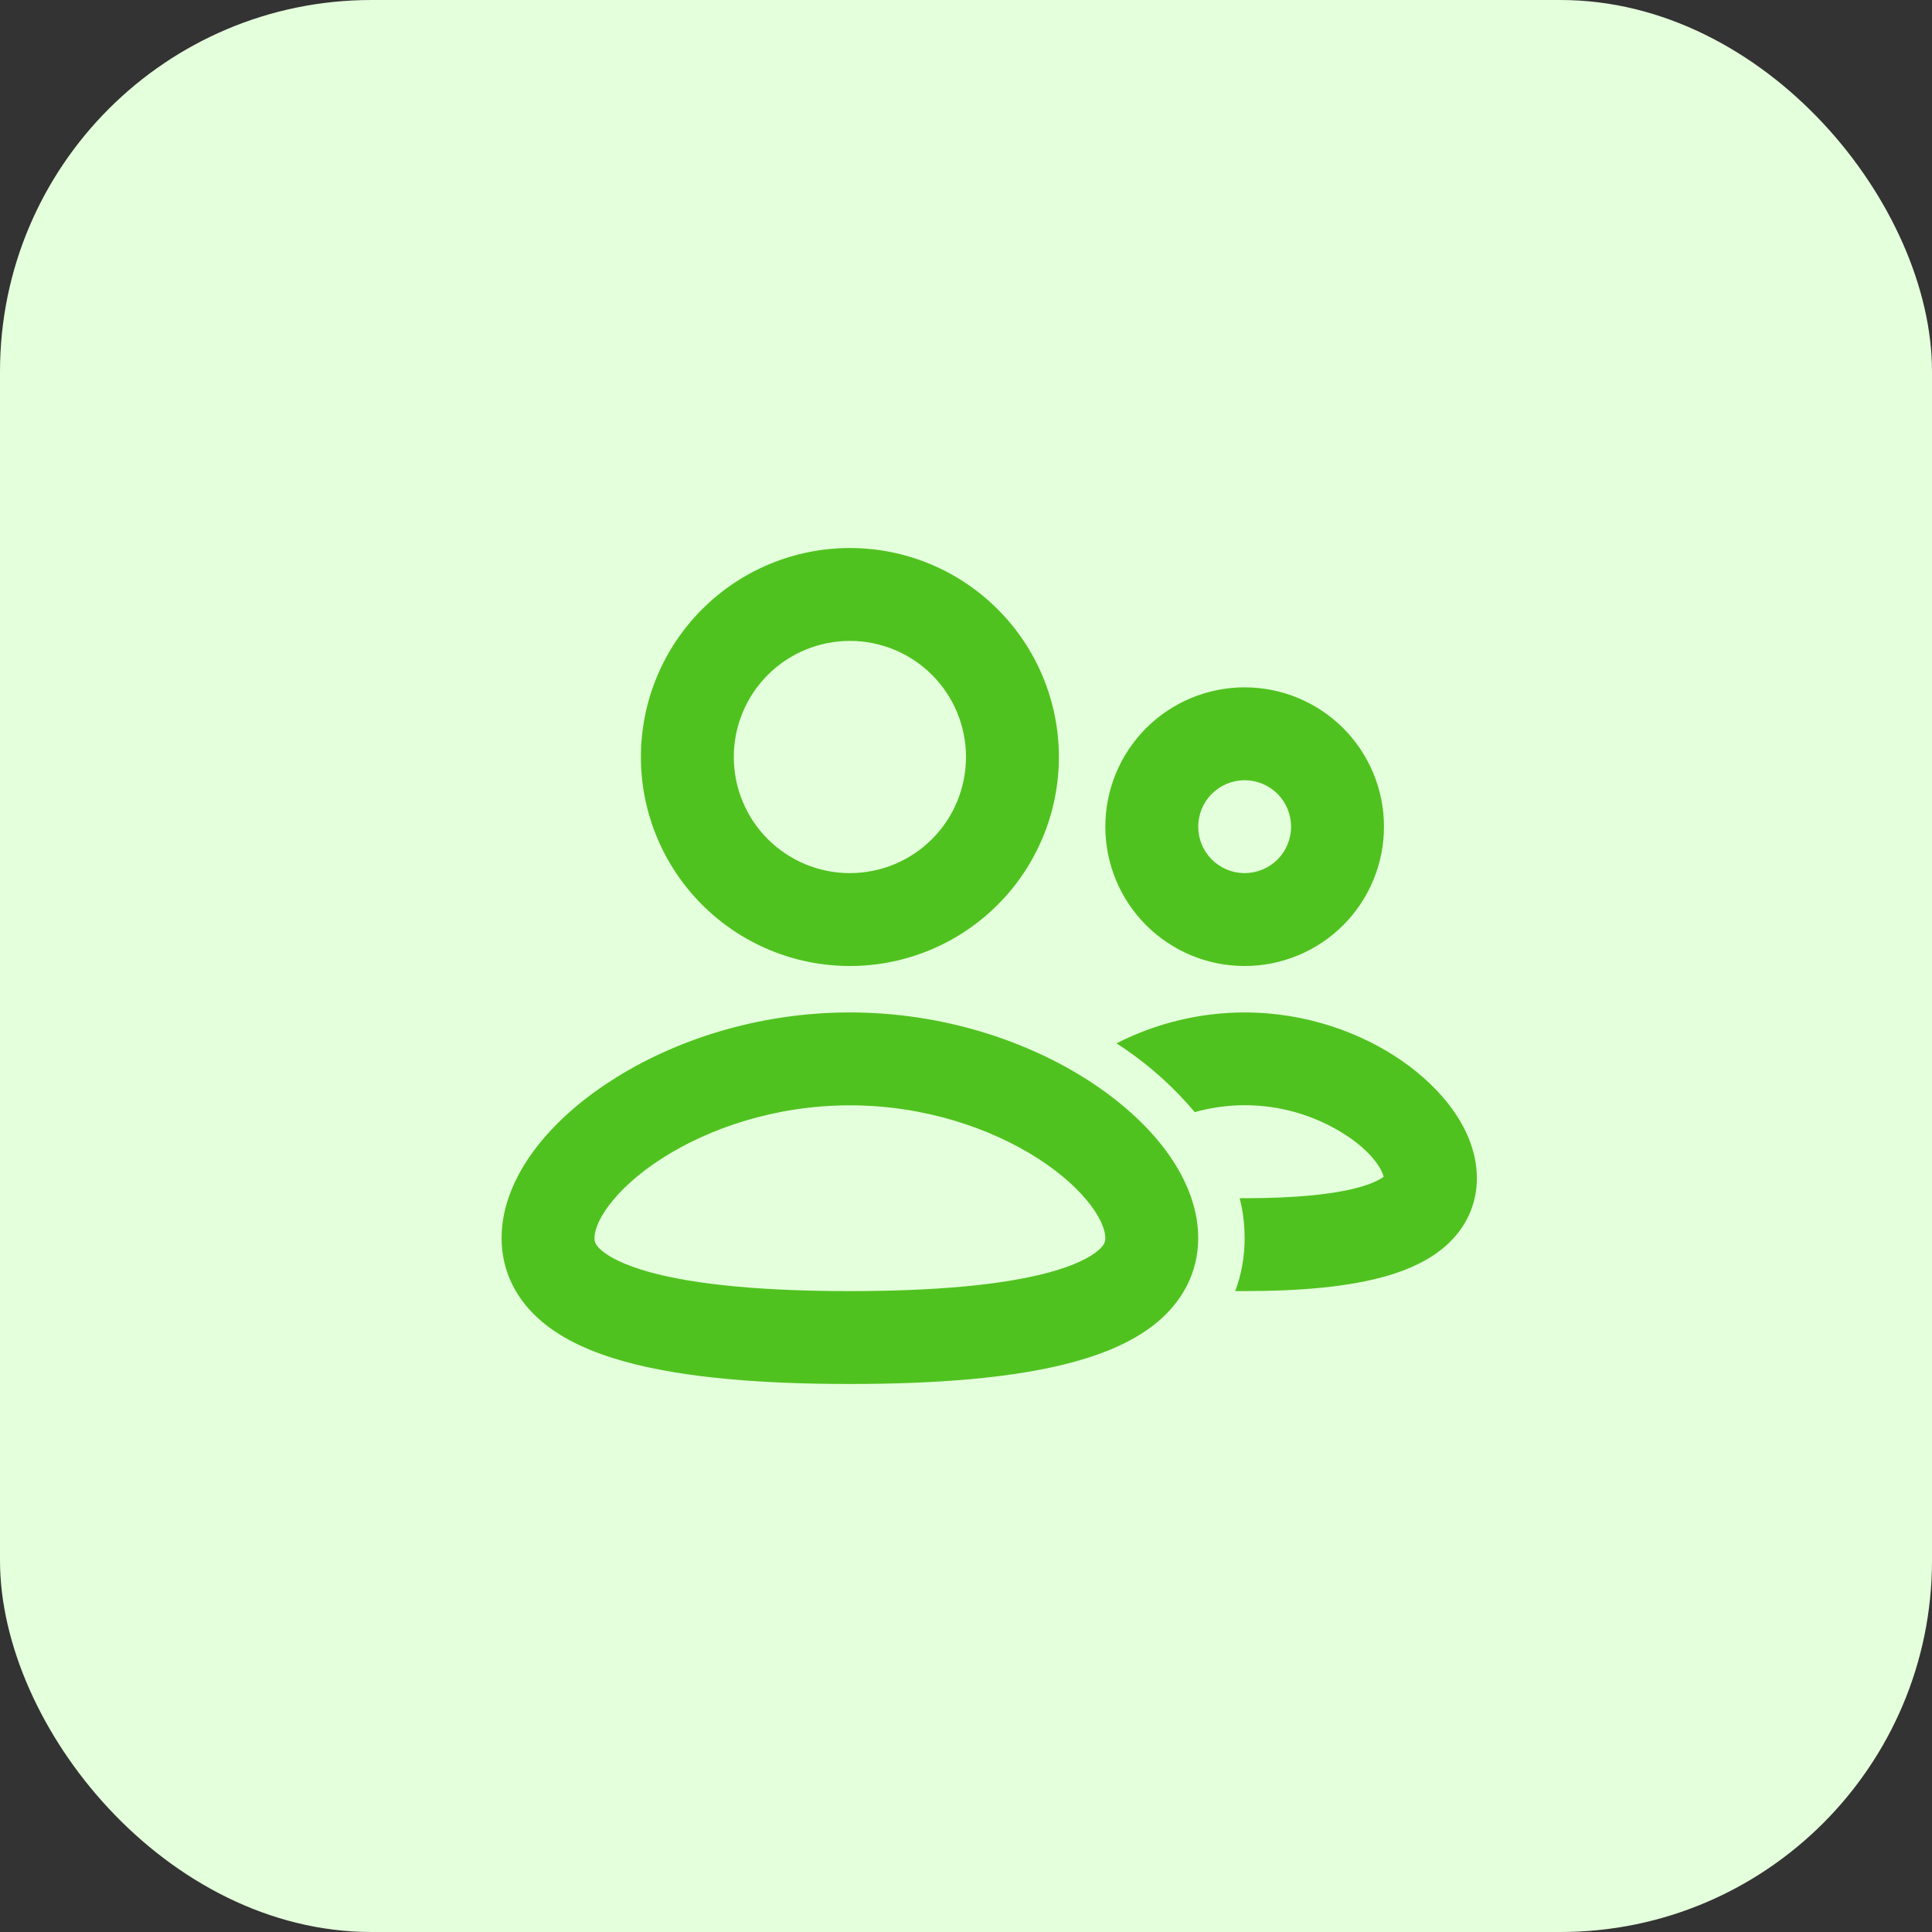
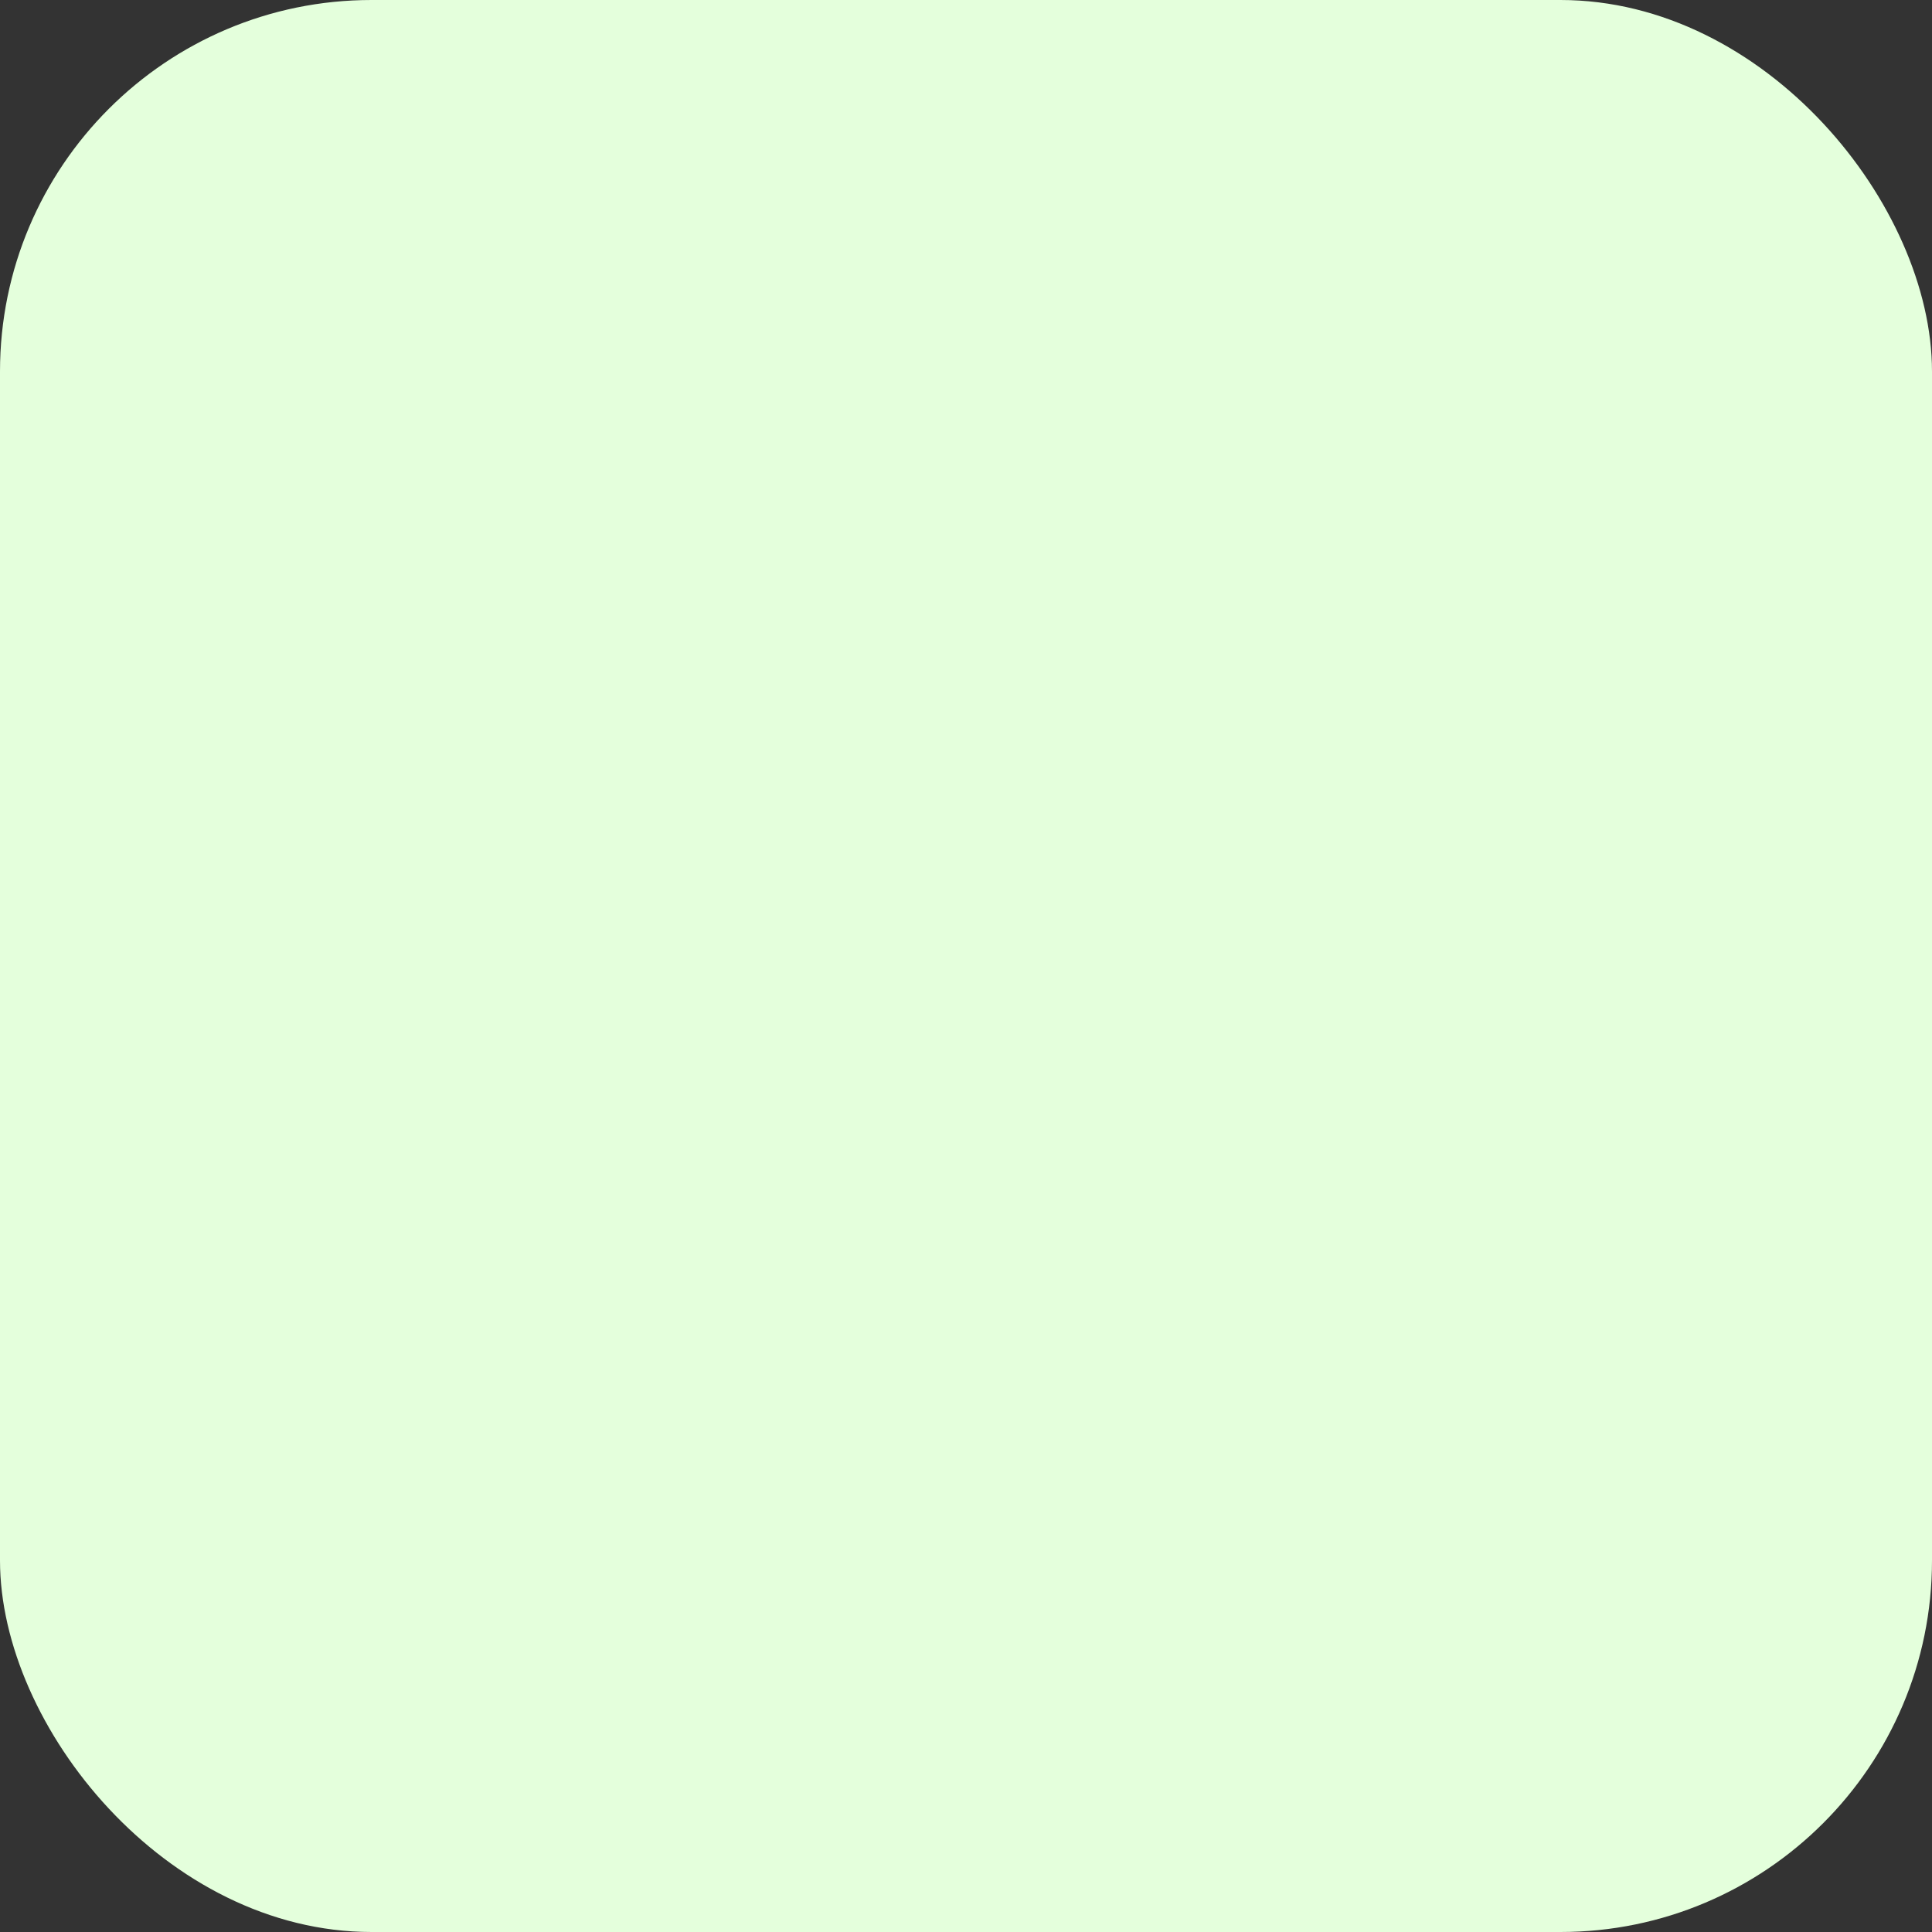
<svg xmlns="http://www.w3.org/2000/svg" width="52" height="52" viewBox="0 0 52 52" fill="none">
  <rect x="0" y="0" width="52" height="52" fill="#333333" stroke="none" />
  <rect width="52" height="52" rx="10" fill="#E4FFDC" />
-   <path fill-rule="evenodd" clip-rule="evenodd" d="M17.25 20.375C17.25 19.636 17.395 18.905 17.678 18.222C17.961 17.54 18.375 16.92 18.898 16.398C19.42 15.875 20.04 15.461 20.722 15.178C21.405 14.896 22.136 14.75 22.875 14.75C23.614 14.75 24.345 14.896 25.028 15.178C25.71 15.461 26.33 15.875 26.852 16.398C27.375 16.92 27.789 17.54 28.072 18.222C28.355 18.905 28.5 19.636 28.5 20.375C28.5 21.867 27.907 23.298 26.852 24.352C25.798 25.407 24.367 26 22.875 26C21.383 26 19.952 25.407 18.898 24.352C17.843 23.298 17.25 21.867 17.25 20.375ZM22.875 17.25C22.046 17.25 21.251 17.579 20.665 18.165C20.079 18.751 19.75 19.546 19.75 20.375C19.75 21.204 20.079 21.999 20.665 22.585C21.251 23.171 22.046 23.5 22.875 23.5C23.704 23.5 24.499 23.171 25.085 22.585C25.671 21.999 26 21.204 26 20.375C26 19.546 25.671 18.751 25.085 18.165C24.499 17.579 23.704 17.25 22.875 17.25ZM22.875 27.25C25.366 27.25 27.631 28.01 29.296 29.082C30.13 29.62 30.844 30.254 31.363 30.945C31.871 31.626 32.25 32.445 32.25 33.321C32.25 34.265 31.812 35.021 31.17 35.568C30.564 36.08 29.774 36.413 28.957 36.641C27.316 37.1 25.145 37.25 22.875 37.25C20.605 37.25 18.434 37.1 16.794 36.641C15.976 36.413 15.186 36.08 14.581 35.568C13.936 35.023 13.5 34.265 13.5 33.321C13.5 32.444 13.879 31.626 14.387 30.946C14.906 30.254 15.62 29.619 16.454 29.084C18.119 28.009 20.384 27.25 22.875 27.25ZM22.875 29.75C20.879 29.75 19.081 30.365 17.806 31.185C17.169 31.595 16.694 32.038 16.389 32.444C16.076 32.861 16 33.164 16 33.321C16 33.414 16.019 33.509 16.196 33.659C16.413 33.844 16.814 34.051 17.466 34.234C18.766 34.596 20.657 34.75 22.875 34.75C25.093 34.75 26.984 34.596 28.284 34.234C28.936 34.051 29.337 33.844 29.554 33.659C29.731 33.509 29.75 33.414 29.75 33.321C29.75 33.164 29.674 32.861 29.361 32.444C29.056 32.038 28.581 31.595 27.944 31.185C26.669 30.365 24.871 29.75 22.875 29.75ZM33.5 27.25C35.15 27.25 36.648 27.795 37.75 28.564C38.778 29.28 39.75 30.41 39.75 31.714C39.75 32.447 39.434 33.055 38.953 33.496C38.506 33.906 37.941 34.156 37.398 34.321C36.31 34.65 34.91 34.75 33.5 34.75H33.246C33.409 34.315 33.5 33.837 33.5 33.321C33.498 33.041 33.473 32.77 33.425 32.509L33.366 32.25H33.5C34.851 32.25 35.95 32.148 36.674 31.929C37.001 31.829 37.17 31.729 37.242 31.671C37.206 31.524 37.011 31.096 36.32 30.615C35.718 30.205 35.033 29.931 34.314 29.813C33.594 29.695 32.858 29.736 32.156 29.933C31.551 29.214 30.842 28.59 30.051 28.082C31.119 27.536 32.301 27.251 33.5 27.25ZM29.75 22.25C29.75 21.255 30.145 20.302 30.848 19.598C31.552 18.895 32.505 18.5 33.5 18.5C34.495 18.5 35.448 18.895 36.152 19.598C36.855 20.302 37.25 21.255 37.25 22.25C37.25 23.245 36.855 24.198 36.152 24.902C35.448 25.605 34.495 26 33.5 26C32.505 26 31.552 25.605 30.848 24.902C30.145 24.198 29.75 23.245 29.75 22.25ZM33.5 21C33.169 21 32.85 21.132 32.616 21.366C32.382 21.601 32.25 21.919 32.25 22.25C32.25 22.581 32.382 22.899 32.616 23.134C32.85 23.368 33.169 23.5 33.5 23.5C33.831 23.5 34.15 23.368 34.384 23.134C34.618 22.899 34.75 22.581 34.75 22.25C34.75 21.919 34.618 21.601 34.384 21.366C34.15 21.132 33.831 21 33.5 21Z" fill="#50C21F" />
</svg>